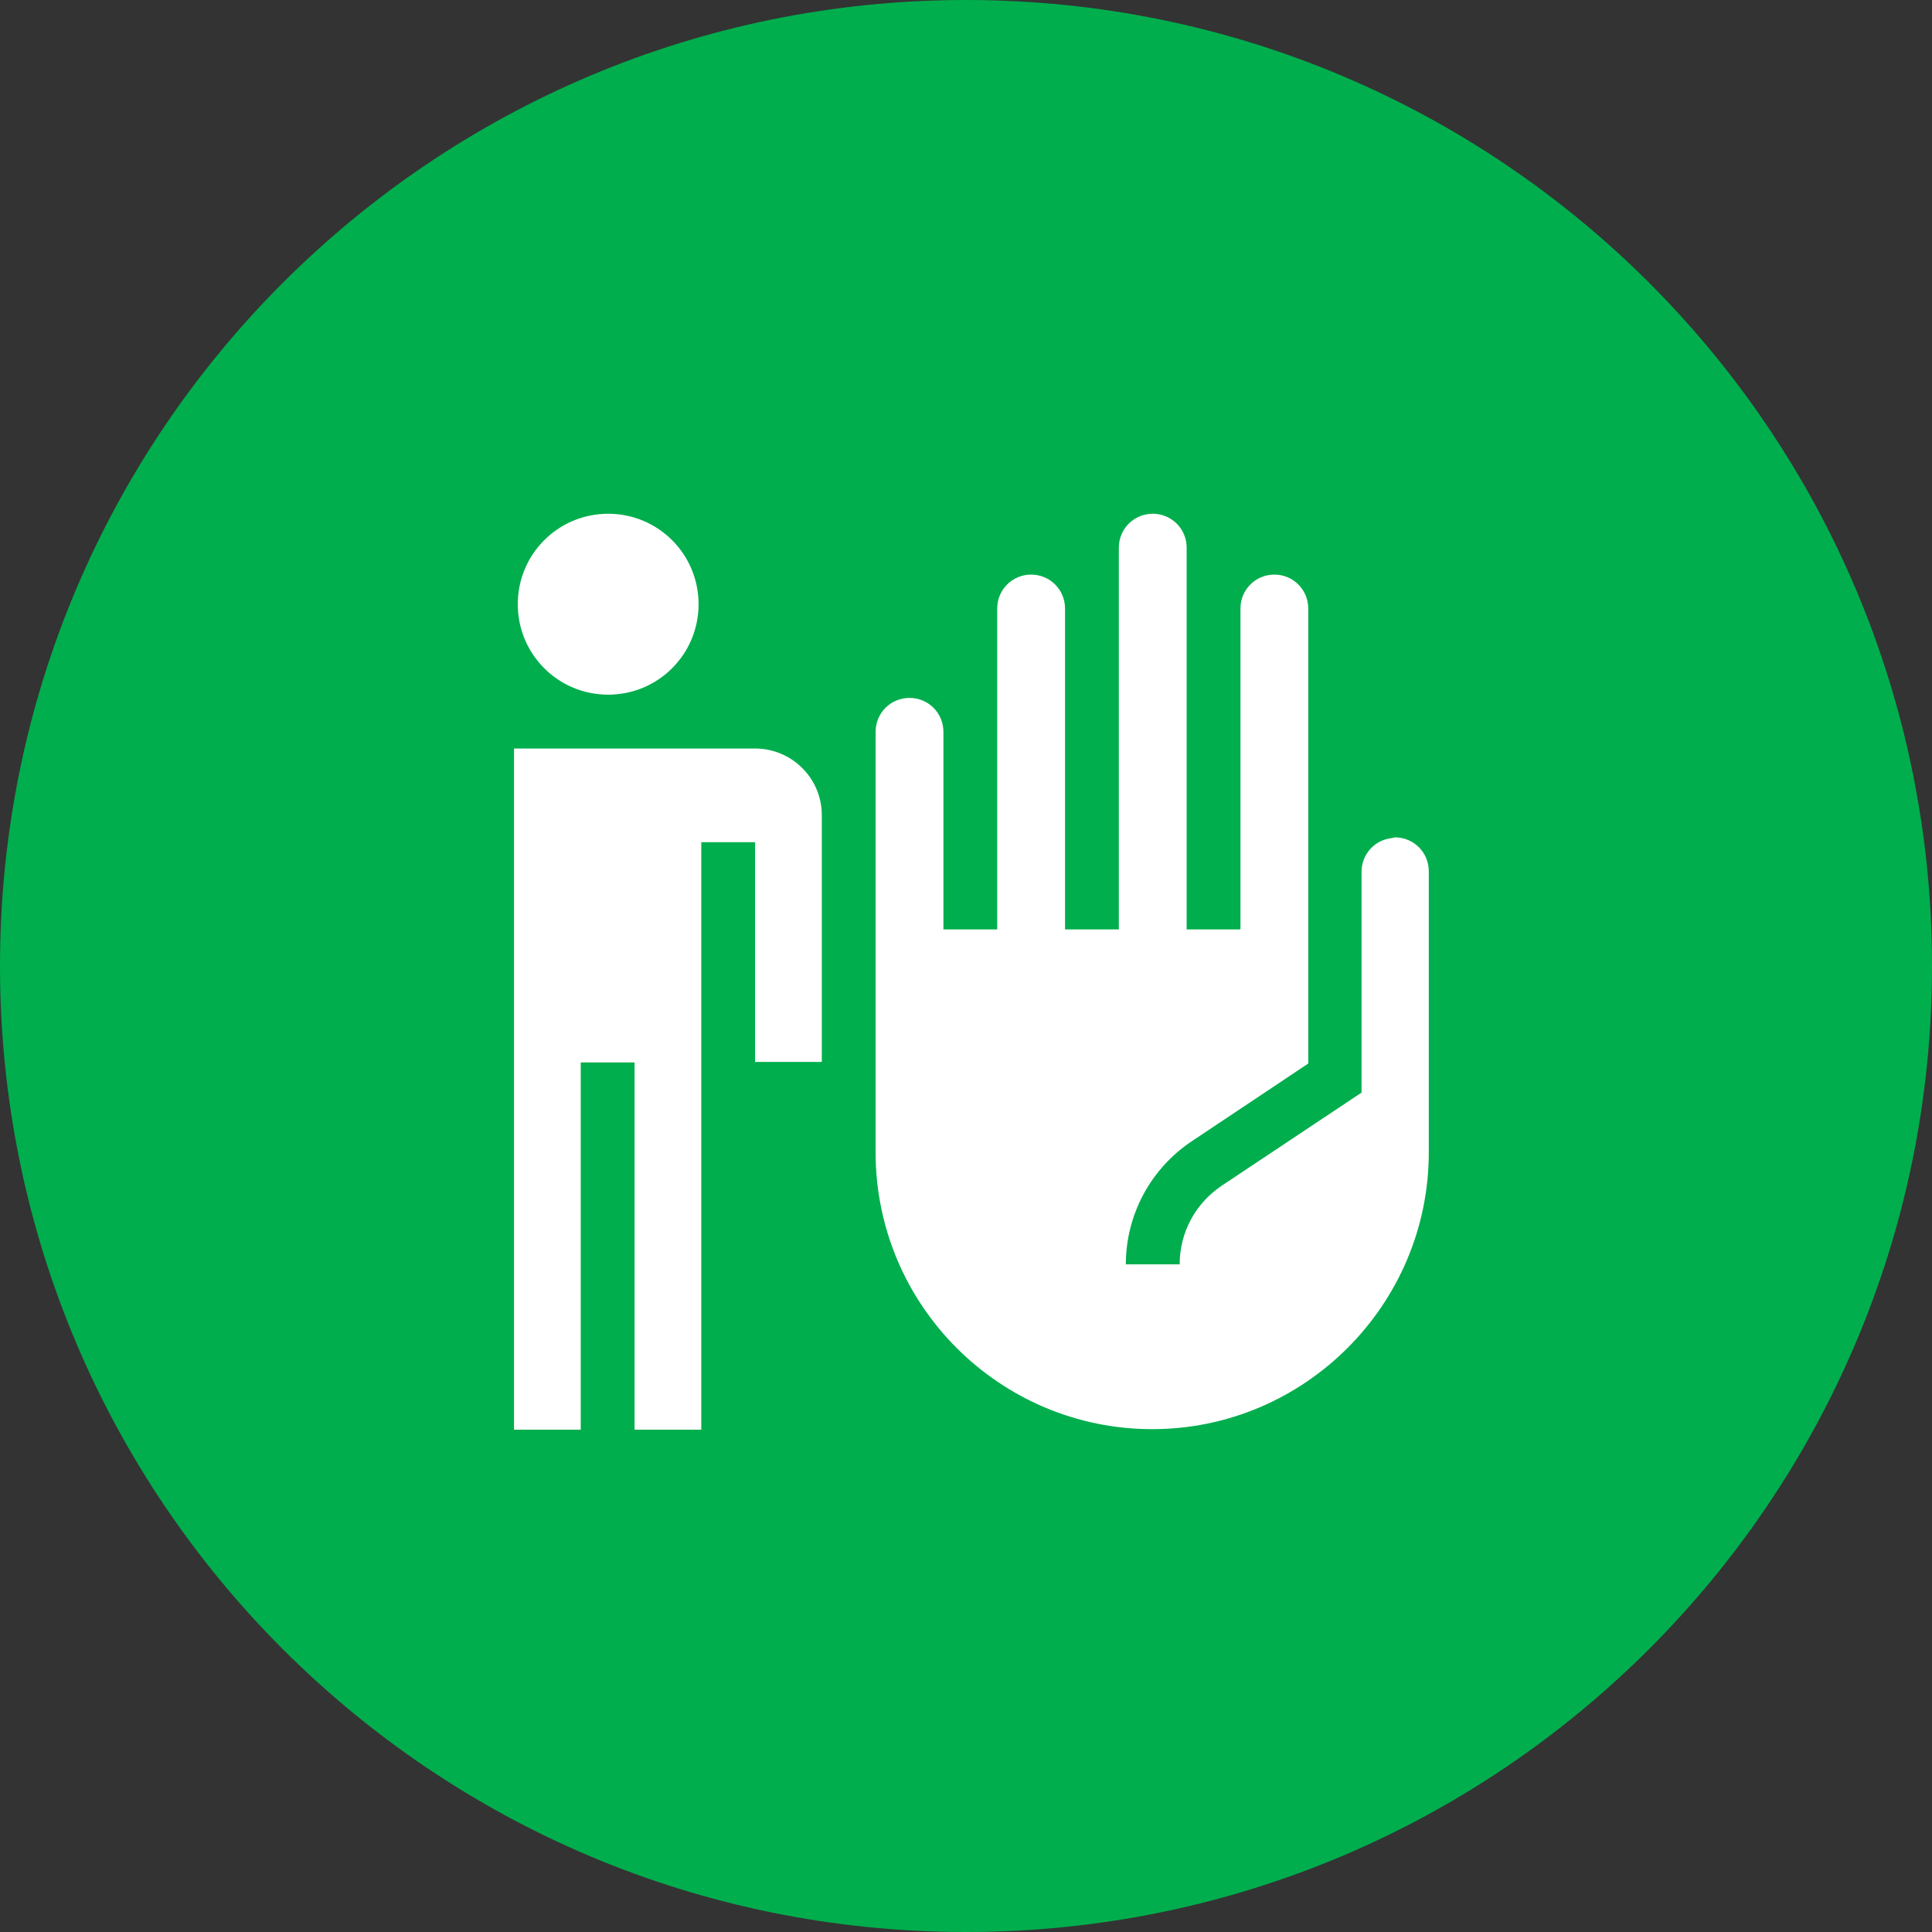
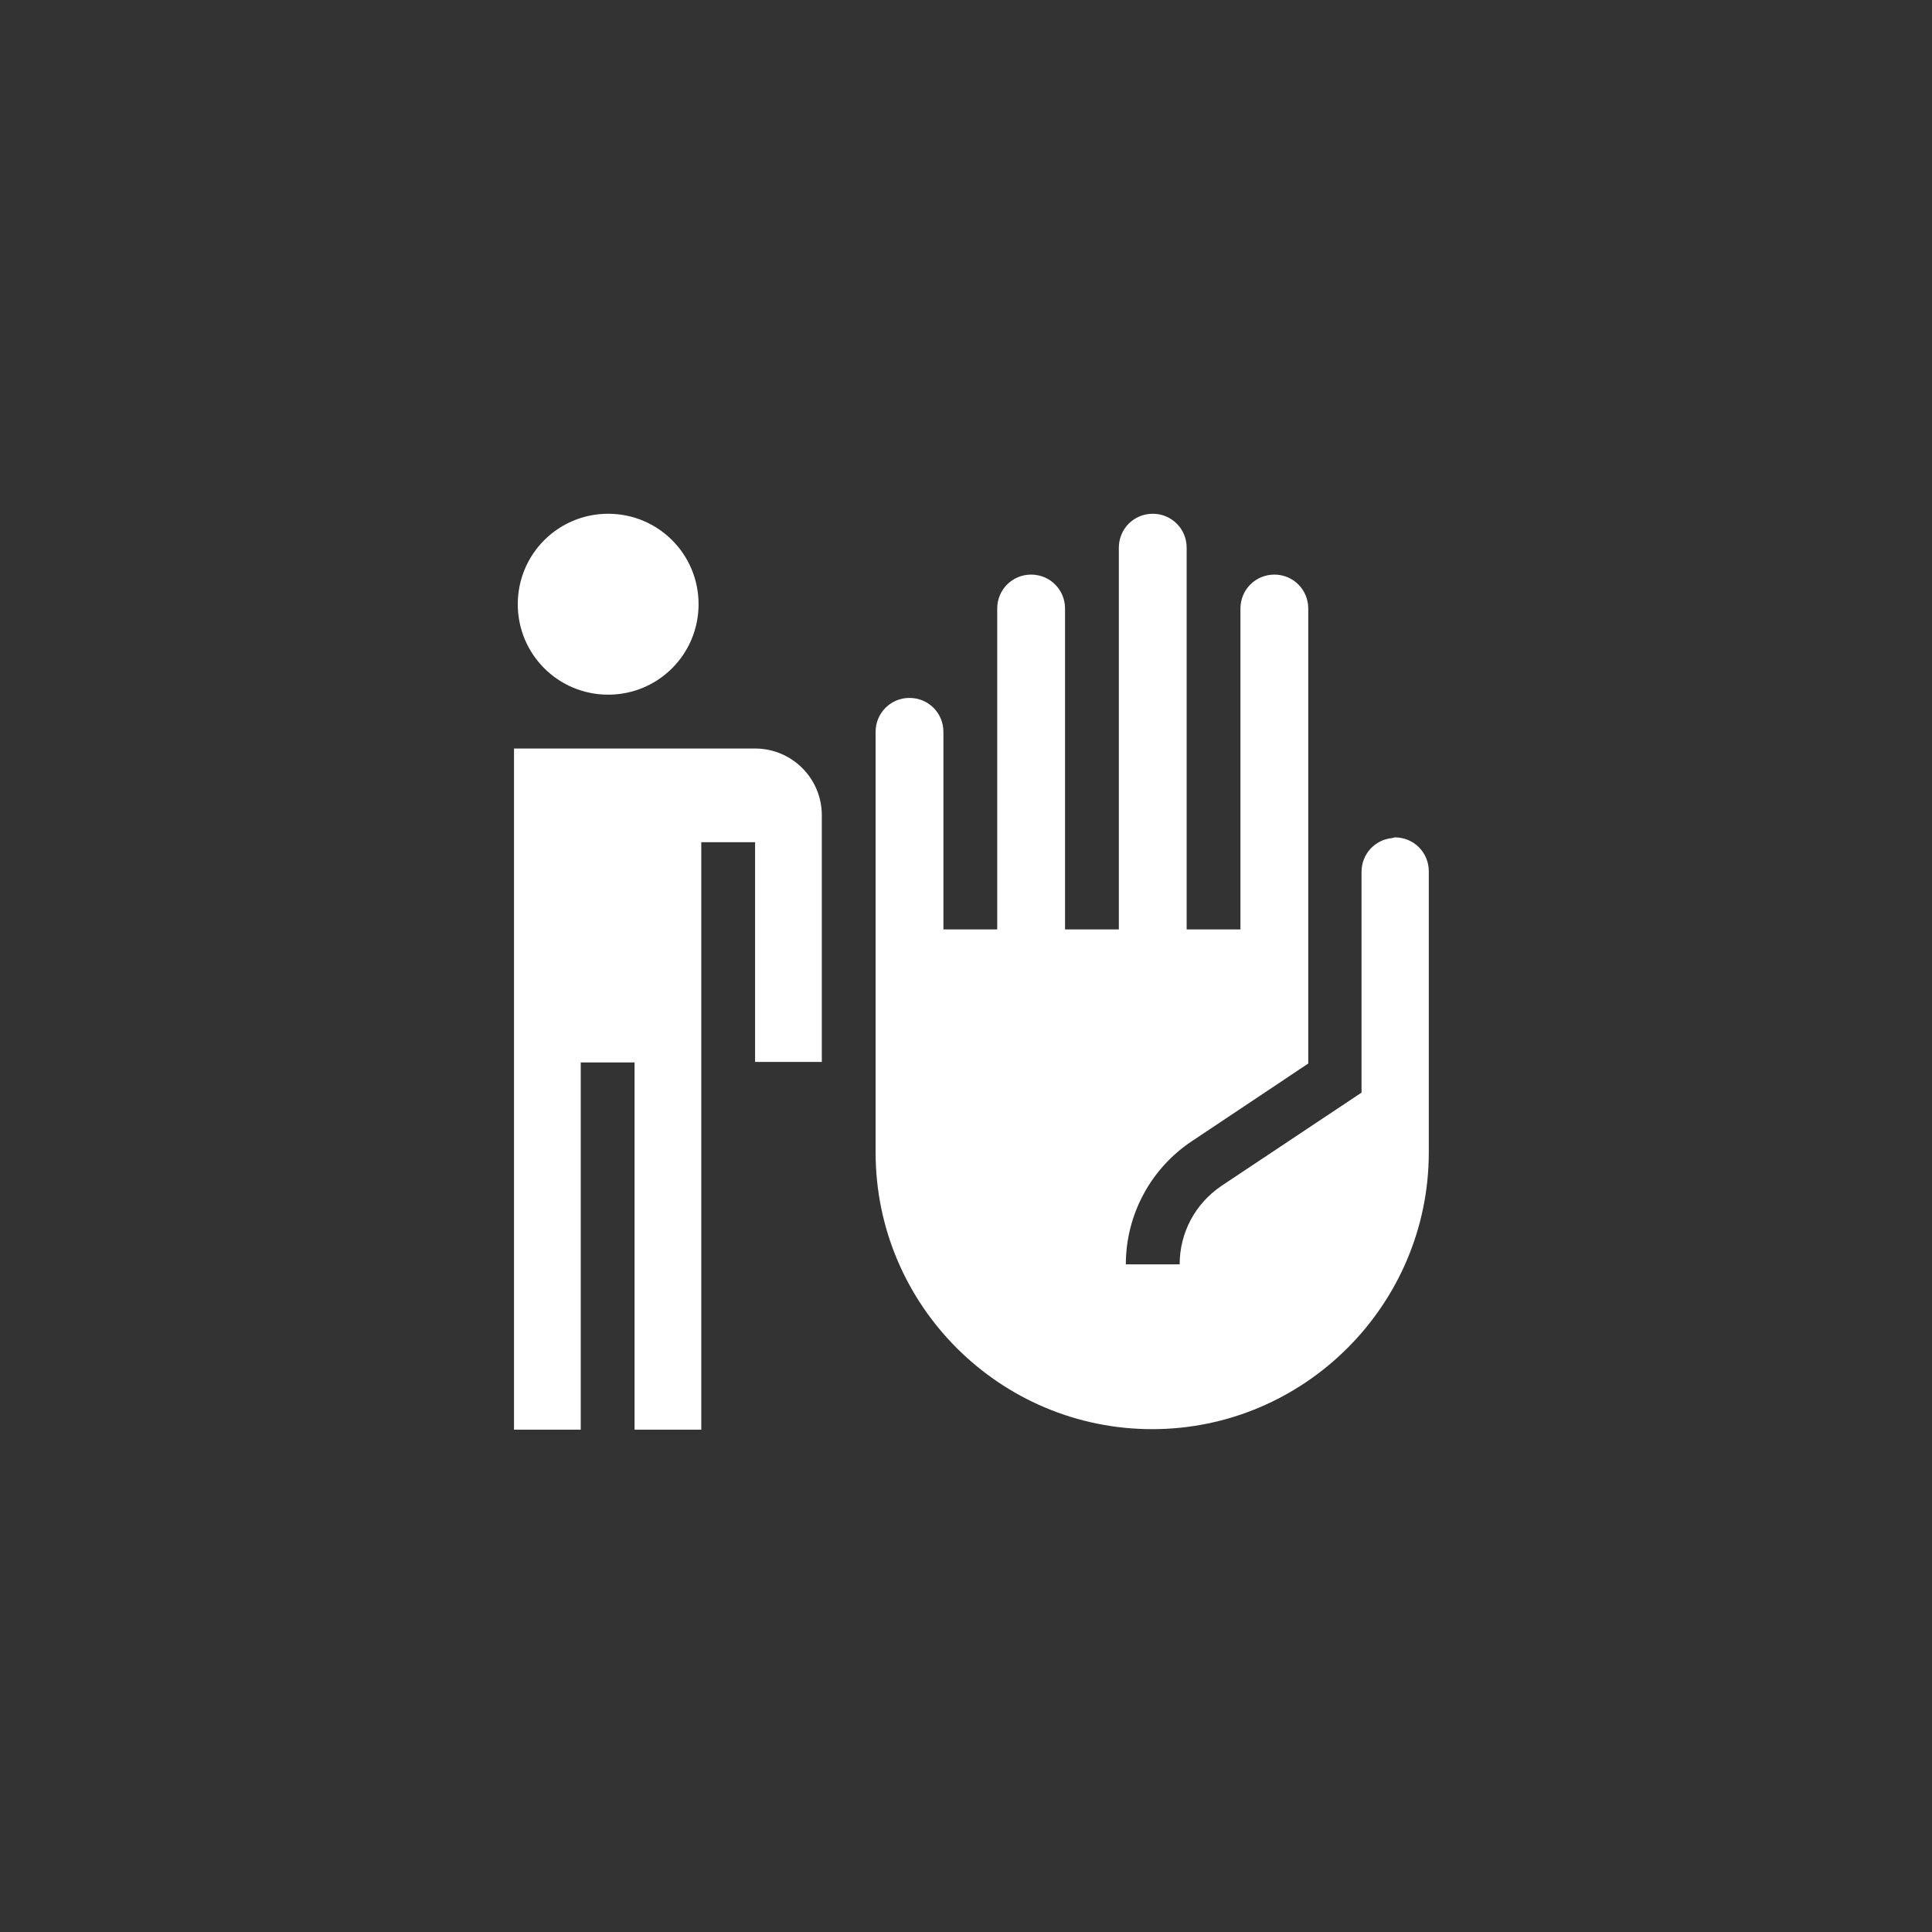
<svg xmlns="http://www.w3.org/2000/svg" width="100" height="100" viewBox="0 0 100 100" fill="none">
  <rect x="0" y="0" width="100" height="100" fill="#333333" stroke="none" />
-   <path d="M50 100C77.601 100 100 77.631 100 50C100 22.369 77.631 0 50 0C22.369 0 0 22.369 0 50C0 77.631 22.369 100 50 100Z" fill="#00AE4D" />
-   <path d="M39.083 38.743C40.977 38.743 42.537 40.276 42.537 42.199V54.964H39.083V43.593H36.298V74H32.845V54.992H30.059V74H26.605V38.743H39.083ZM59.666 26.592C60.641 26.592 61.421 27.372 61.421 28.348V48.108H64.206V31.497C64.206 30.522 64.986 29.741 65.961 29.741C66.936 29.741 67.715 30.522 67.715 31.497V55.048L61.699 59.062C59.555 60.483 58.274 62.879 58.273 65.443H61.059C61.059 63.799 61.867 62.295 63.231 61.375L70.473 56.553V45.126C70.473 44.212 71.158 43.468 72.047 43.379L72.199 43.342C73.174 43.342 73.954 44.122 73.954 45.098V59.647C73.954 67.534 67.52 73.973 59.638 73.973C51.755 73.972 45.321 67.562 45.321 59.647V37.88C45.321 36.904 46.101 36.124 47.076 36.124C48.051 36.124 48.831 36.904 48.831 37.88V48.108H51.616V31.497C51.616 30.522 52.396 29.741 53.371 29.741C54.346 29.741 55.126 30.522 55.126 31.497V48.108H57.911V28.348C57.911 27.372 58.691 26.592 59.666 26.592ZM31.48 26.592C34.07 26.592 36.158 28.683 36.158 31.274C36.158 33.866 34.069 35.956 31.48 35.956C28.889 35.956 26.8 33.866 26.8 31.274C26.8 28.682 28.889 26.592 31.48 26.592Z" fill="white" />
+   <path d="M39.083 38.743C40.977 38.743 42.537 40.276 42.537 42.199V54.964H39.083V43.593H36.298V74H32.845V54.992H30.059V74H26.605V38.743H39.083M59.666 26.592C60.641 26.592 61.421 27.372 61.421 28.348V48.108H64.206V31.497C64.206 30.522 64.986 29.741 65.961 29.741C66.936 29.741 67.715 30.522 67.715 31.497V55.048L61.699 59.062C59.555 60.483 58.274 62.879 58.273 65.443H61.059C61.059 63.799 61.867 62.295 63.231 61.375L70.473 56.553V45.126C70.473 44.212 71.158 43.468 72.047 43.379L72.199 43.342C73.174 43.342 73.954 44.122 73.954 45.098V59.647C73.954 67.534 67.52 73.973 59.638 73.973C51.755 73.972 45.321 67.562 45.321 59.647V37.88C45.321 36.904 46.101 36.124 47.076 36.124C48.051 36.124 48.831 36.904 48.831 37.88V48.108H51.616V31.497C51.616 30.522 52.396 29.741 53.371 29.741C54.346 29.741 55.126 30.522 55.126 31.497V48.108H57.911V28.348C57.911 27.372 58.691 26.592 59.666 26.592ZM31.48 26.592C34.07 26.592 36.158 28.683 36.158 31.274C36.158 33.866 34.069 35.956 31.48 35.956C28.889 35.956 26.8 33.866 26.8 31.274C26.8 28.682 28.889 26.592 31.48 26.592Z" fill="white" />
</svg>